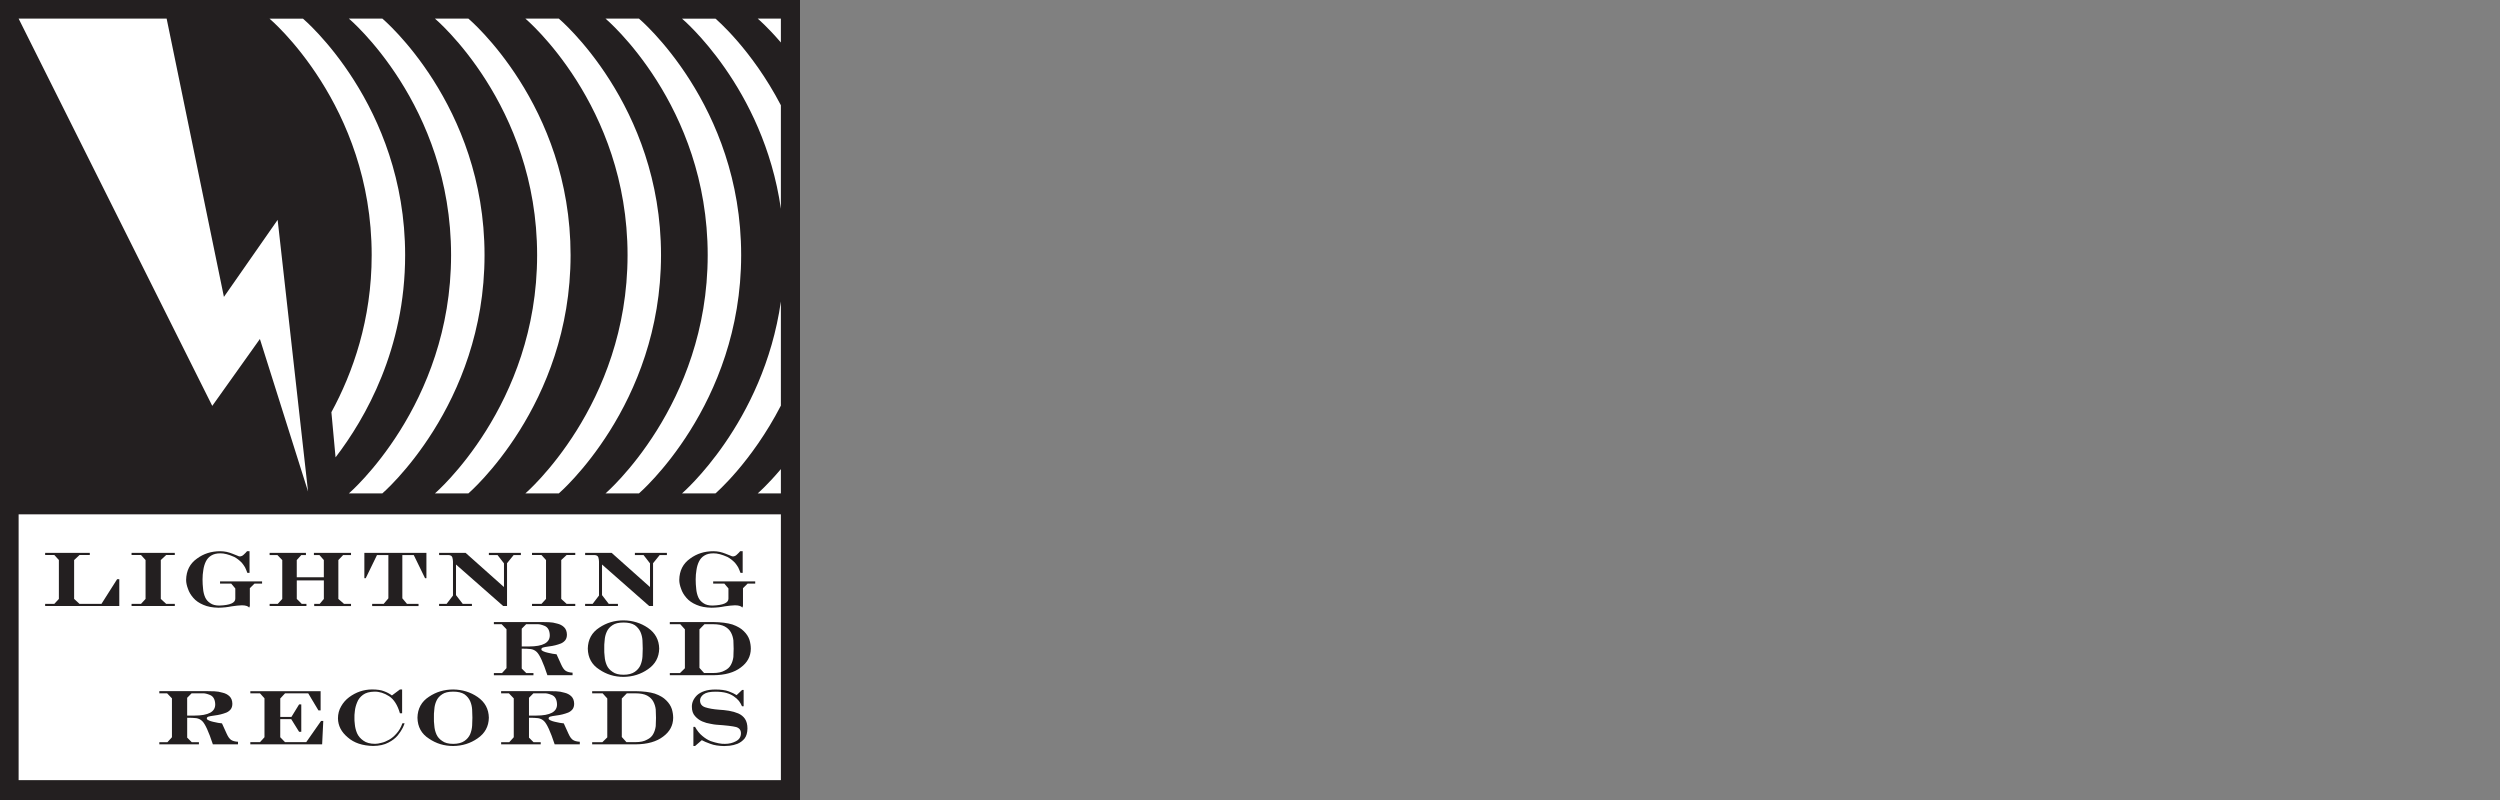
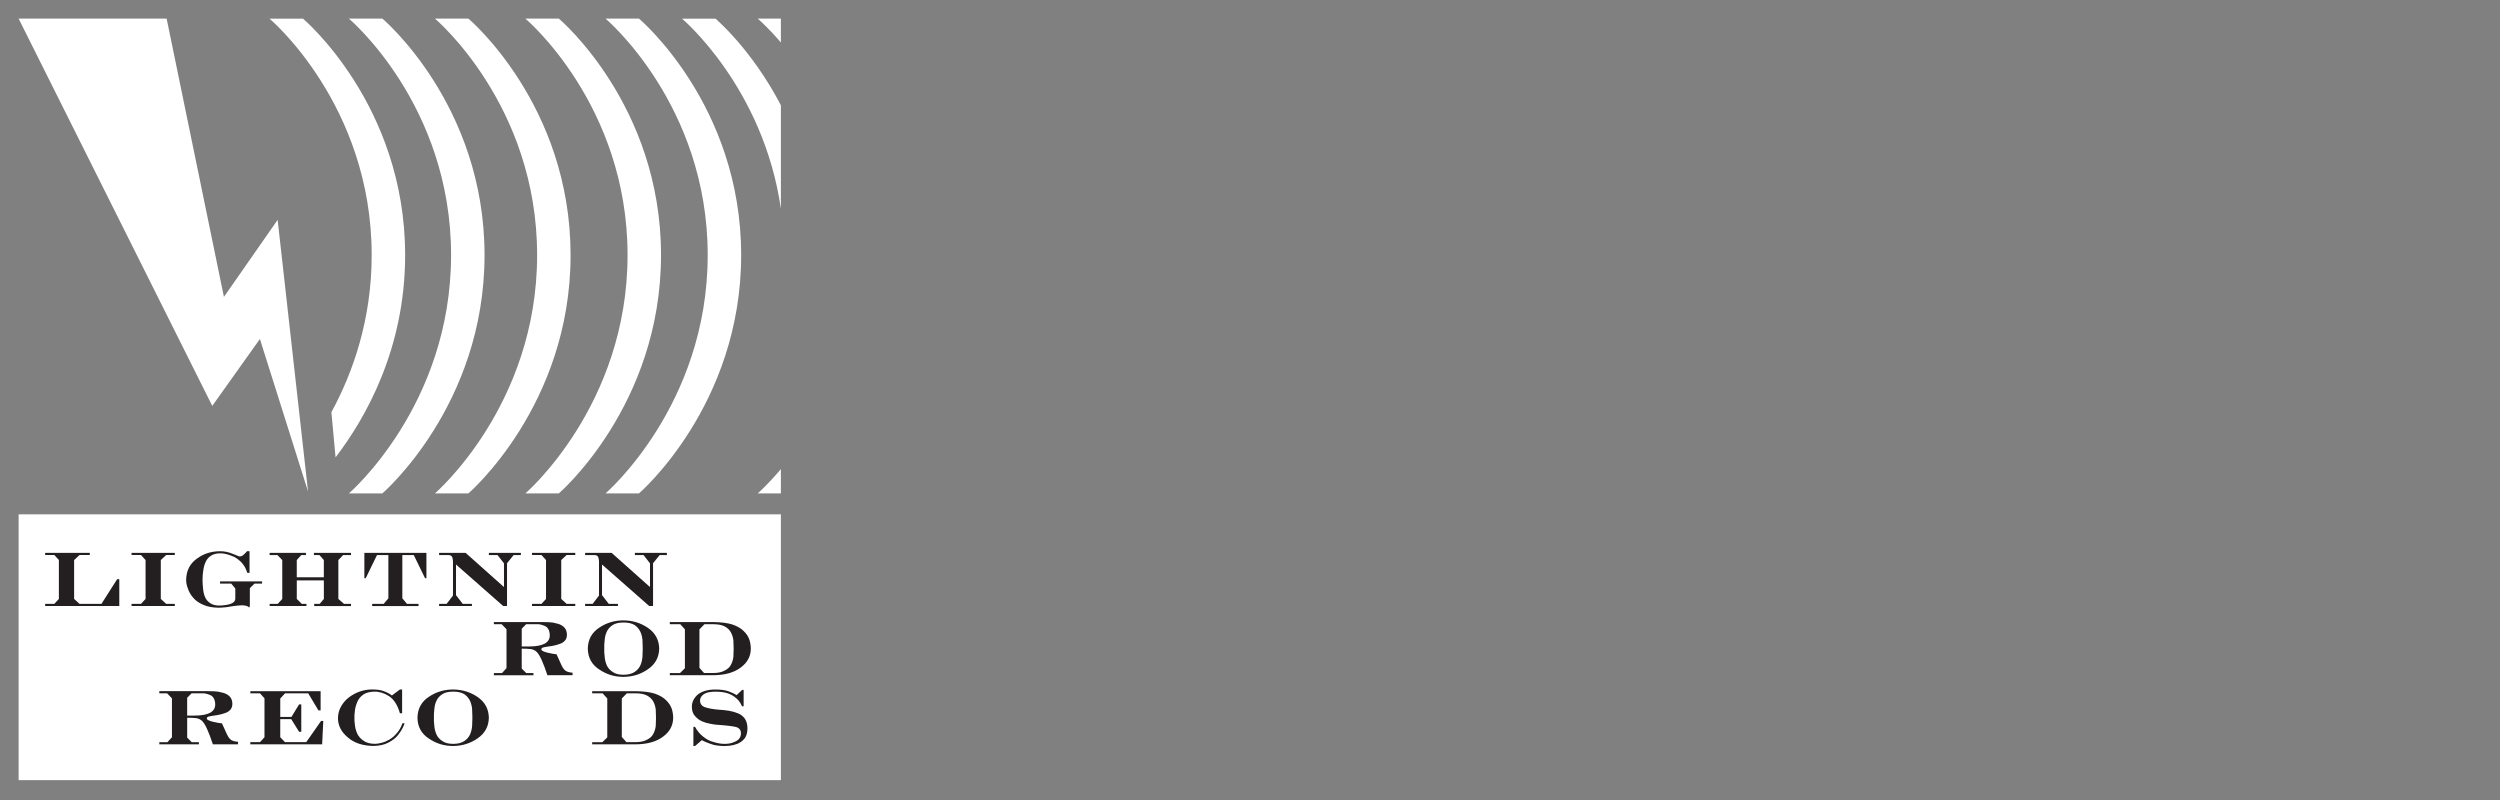
<svg xmlns="http://www.w3.org/2000/svg" version="1.1" id="logos" x="0px" y="0px" viewBox="0 0 125 40" enable-background="new 0 0 125 40" xml:space="preserve">
  <rect x="0" y="0" width="125" height="40" fill="#808080" stroke="none" />
  <rect x="0" y="0" fill="none" width="125" height="40" />
  <g>
-     <rect y="0" fill="#231F20" width="40" height="40" />
    <polygon fill="#FFFFFF" points="8.332,0.931 0.931,0.931 10.613,20.294 12.995,16.949 15.403,24.577 13.882,10.993 11.196,14.845     " />
    <path fill="#FFFFFF" d="M17.445,0.931c0,0,5.109,4.292,5.109,11.823s-5.109,11.915-5.109,11.915h1.673   c0,0,5.109-4.384,5.109-11.915S19.119,0.931,19.119,0.931H17.445z" />
    <path fill="#FFFFFF" d="M21.747,0.931c0,0,5.109,4.292,5.109,11.823s-5.109,11.915-5.109,11.915h1.673   c0,0,5.109-4.384,5.109-11.915S23.42,0.931,23.42,0.931H21.747z" />
    <path fill="#FFFFFF" d="M26.269,0.931c0,0,5.109,4.292,5.109,11.823s-5.109,11.915-5.109,11.915h1.673   c0,0,5.109-4.384,5.109-11.915S27.942,0.931,27.942,0.931H26.269z" />
    <path fill="#FFFFFF" d="M30.276,0.931c0,0,5.109,4.292,5.109,11.823s-5.109,11.915-5.109,11.915h1.673   c0,0,5.109-4.384,5.109-11.915S31.949,0.931,31.949,0.931H30.276z" />
    <path fill="#FFFFFF" d="M39.044,10.438V5.263c-1.465-2.814-3.271-4.331-3.271-4.331H34.1C34.1,0.931,38.169,4.35,39.044,10.438z" />
-     <path fill="#FFFFFF" d="M39.044,15.074c-0.875,6.104-4.944,9.596-4.944,9.596h1.673c0,0,1.806-1.55,3.271-4.39V15.074z" />
-     <path fill="#FFFFFF" d="M39.044,23.455c-0.672,0.797-1.158,1.214-1.158,1.214h1.158V23.455z" />
+     <path fill="#FFFFFF" d="M39.044,23.455c-0.672,0.797-1.158,1.214-1.158,1.214h1.158V23.455" />
    <path fill="#FFFFFF" d="M39.044,2.125V0.931h-1.158C37.887,0.931,38.372,1.34,39.044,2.125z" />
    <path fill="#FFFFFF" d="M18.584,12.754c0,3.23-0.94,5.881-2.014,7.856l0.208,2.257c1.495-1.95,3.479-5.42,3.479-10.112   c0-7.531-5.109-11.823-5.109-11.823h-1.673C13.475,0.931,18.584,5.224,18.584,12.754z" />
    <rect x="0.931" y="25.717" fill="#FFFFFF" width="38.113" height="13.29" />
    <g>
      <path fill="#231F20" d="M2.945,28.002l-0.228-0.251H2.257v-0.108H4.49v0.108H3.974l-0.268,0.251v1.944l0.268,0.247h1.1    l0.781-1.232h0.11v1.34H2.257v-0.108h0.459l0.228-0.247V28.002z" />
      <path fill="#231F20" d="M6.578,30.193h0.473l0.227-0.247v-1.944l-0.228-0.251H6.578v-0.108h2.162v0.108H8.308l-0.268,0.251v1.944    l0.268,0.247h0.433v0.108H6.578V30.193z" />
      <path fill="#231F20" d="M12.477,27.559v1.083h-0.11c-0.038-0.104-0.077-0.197-0.117-0.279c-0.051-0.084-0.104-0.159-0.158-0.224    c-0.121-0.125-0.247-0.222-0.379-0.292c-0.279-0.125-0.513-0.185-0.701-0.18c-0.183,0-0.334,0.037-0.453,0.112    c-0.114,0.068-0.203,0.167-0.268,0.298c-0.06,0.124-0.102,0.263-0.124,0.417c-0.027,0.156-0.04,0.315-0.04,0.478    c0,0.16,0.009,0.318,0.027,0.471c0.013,0.154,0.048,0.295,0.104,0.424c0.054,0.12,0.139,0.217,0.256,0.292    c0.11,0.079,0.261,0.119,0.454,0.119c0.536-0.018,0.802-0.135,0.797-0.349v-0.506l-0.205-0.244h-0.558v-0.108h2.102v0.108h-0.378    l-0.234,0.231v0.888l-0.033,0.082c-0.027-0.037-0.068-0.065-0.124-0.082c-0.058-0.022-0.14-0.033-0.245-0.033    c-0.134,0.004-0.304,0.022-0.51,0.052c-0.201,0.042-0.419,0.065-0.654,0.069c-0.302-0.005-0.556-0.053-0.761-0.145    c-0.21-0.088-0.377-0.204-0.5-0.348c-0.125-0.142-0.215-0.294-0.268-0.456c-0.06-0.158-0.091-0.305-0.091-0.443    c0.009-0.462,0.19-0.817,0.543-1.065c0.333-0.246,0.719-0.368,1.159-0.368c0.109,0,0.217,0.011,0.322,0.033    c0.105,0.024,0.201,0.055,0.288,0.09c0.092,0.036,0.167,0.066,0.228,0.09c0.065,0.031,0.111,0.047,0.137,0.047    c0.078,0,0.149-0.032,0.211-0.097c0.065-0.058,0.117-0.113,0.158-0.164H12.477z" />
      <path fill="#231F20" d="M14.112,28.003l-0.242-0.251h-0.389v-0.108h1.816v0.108h-0.231l-0.228,0.251v0.862h1.354v-0.862    l-0.221-0.251h-0.275v-0.108h1.855v0.108h-0.394l-0.239,0.251v1.944l0.283,0.247h0.35v0.108H15.71v-0.108h0.275l0.208-0.247V29.02    h-1.354v0.926l0.248,0.247h0.235v0.108h-1.84v-0.108h0.406l0.225-0.247V28.003z" />
      <path fill="#231F20" d="M19.419,27.752h-0.569l-0.563,1.158h-0.069v-1.266h3.103v1.266h-0.069l-0.564-1.158h-0.571v2.164    l0.232,0.278h0.578v0.108h-2.319v-0.108h0.576l0.235-0.278V27.752z" />
      <path fill="#231F20" d="M21.955,30.193h0.376l0.318-0.416V28.08c0-0.056-0.01-0.124-0.03-0.203    c-0.022-0.079-0.088-0.121-0.198-0.125h-0.465v-0.108h1.326l1.917,1.709v-1.185l-0.322-0.416h-0.433v-0.108h1.6v0.108h-0.361    l-0.331,0.409v2.14h-0.192L22.8,28.226v1.53l0.336,0.437h0.46v0.108h-1.641V30.193z" />
      <path fill="#231F20" d="M26.601,30.193h0.473l0.227-0.247v-1.944l-0.228-0.251h-0.472v-0.108h2.162v0.108H28.33l-0.268,0.251    v1.944l0.268,0.247h0.433v0.108h-2.162V30.193z" />
      <path fill="#231F20" d="M29.256,30.193h0.376l0.318-0.416V28.08c0-0.056-0.01-0.124-0.03-0.203    c-0.022-0.079-0.088-0.121-0.198-0.125h-0.465v-0.108h1.326l1.917,1.709v-1.185l-0.322-0.416h-0.433v-0.108h1.6v0.108h-0.361    l-0.331,0.409v2.14H32.46l-2.359-2.075v1.53l0.336,0.437h0.46v0.108h-1.641V30.193z" />
-       <path fill="#231F20" d="M37.134,27.559v1.083h-0.11c-0.038-0.104-0.077-0.197-0.117-0.279c-0.051-0.084-0.104-0.159-0.158-0.224    c-0.121-0.125-0.247-0.222-0.379-0.292c-0.279-0.125-0.513-0.185-0.701-0.18c-0.183,0-0.334,0.037-0.453,0.112    c-0.114,0.068-0.203,0.167-0.268,0.298c-0.06,0.124-0.102,0.263-0.124,0.417c-0.027,0.156-0.04,0.315-0.04,0.478    c0,0.16,0.009,0.318,0.027,0.471c0.013,0.154,0.048,0.295,0.104,0.424c0.054,0.12,0.139,0.217,0.256,0.292    c0.11,0.079,0.261,0.119,0.454,0.119c0.536-0.018,0.802-0.135,0.797-0.349v-0.506l-0.205-0.244h-0.558v-0.108h2.102v0.108h-0.378    l-0.234,0.231v0.888l-0.033,0.082c-0.027-0.037-0.068-0.065-0.124-0.082c-0.058-0.022-0.14-0.033-0.245-0.033    c-0.134,0.004-0.304,0.022-0.51,0.052c-0.201,0.042-0.419,0.065-0.654,0.069c-0.302-0.005-0.556-0.053-0.761-0.145    c-0.21-0.088-0.377-0.204-0.5-0.348c-0.125-0.142-0.215-0.294-0.268-0.456c-0.06-0.158-0.091-0.305-0.091-0.443    c0.009-0.462,0.19-0.817,0.543-1.065c0.333-0.246,0.719-0.368,1.159-0.368c0.109,0,0.217,0.011,0.322,0.033    c0.105,0.024,0.201,0.055,0.288,0.09c0.092,0.036,0.167,0.066,0.228,0.09c0.065,0.031,0.111,0.047,0.137,0.047    c0.078,0,0.149-0.032,0.211-0.097c0.065-0.058,0.117-0.113,0.158-0.164H37.134z" />
    </g>
    <g>
      <path fill="#231F20" d="M25.325,31.462l-0.242-0.251h-0.389v-0.108h2.424c0.087,0,0.197,0.002,0.329,0.007    c0.136,0.005,0.272,0.027,0.406,0.068c0.141,0.032,0.257,0.092,0.349,0.18c0.092,0.088,0.14,0.211,0.144,0.37    c0,0.111-0.025,0.201-0.074,0.271c-0.056,0.075-0.13,0.132-0.221,0.173c-0.192,0.075-0.387,0.123-0.583,0.146    c-0.17,0.023-0.279,0.043-0.328,0.061c-0.052,0.02-0.075,0.053-0.07,0.098c0,0.032,0.035,0.062,0.104,0.091    c0.06,0.027,0.132,0.05,0.214,0.068c0.181,0.043,0.327,0.069,0.439,0.078l0.238,0.524c0.069,0.153,0.143,0.255,0.221,0.304    c0.078,0.052,0.192,0.082,0.342,0.091v0.128H27.37c-0.21-0.638-0.388-1.026-0.533-1.163c-0.083-0.079-0.181-0.127-0.295-0.145    c-0.121-0.014-0.273-0.02-0.456-0.02v0.994l0.228,0.227h0.359v0.108h-1.979v-0.108H25.1l0.225-0.247V31.462z M26.086,32.323h0.366    c0.7,0,1.046-0.19,1.037-0.57c-0.009-0.235-0.094-0.388-0.255-0.458c-0.15-0.061-0.268-0.089-0.356-0.085h-0.57l-0.221,0.224    V32.323z" />
      <path fill="#231F20" d="M32.96,32.431c-0.009,0.437-0.197,0.781-0.563,1.031c-0.358,0.25-0.764,0.377-1.22,0.382    c-0.449,0-0.853-0.123-1.21-0.368c-0.376-0.239-0.568-0.587-0.577-1.045c0.009-0.457,0.201-0.808,0.577-1.051    c0.358-0.241,0.761-0.362,1.21-0.362c0.456,0.005,0.863,0.13,1.22,0.375C32.763,31.646,32.951,31.992,32.96,32.431z     M32.137,32.431c0-0.124-0.005-0.261-0.013-0.41c-0.009-0.149-0.043-0.29-0.101-0.424c-0.061-0.133-0.155-0.246-0.282-0.339    c-0.139-0.088-0.327-0.132-0.564-0.132c-0.24,0-0.423,0.044-0.551,0.132c-0.134,0.088-0.231,0.199-0.289,0.332    c-0.061,0.133-0.095,0.275-0.104,0.424c-0.018,0.147-0.025,0.286-0.02,0.417c-0.005,0.12,0.002,0.252,0.02,0.397    c0.009,0.147,0.044,0.29,0.104,0.431c0.058,0.133,0.154,0.244,0.289,0.332c0.128,0.097,0.311,0.146,0.551,0.146    c0.237,0,0.425-0.049,0.564-0.146c0.128-0.088,0.222-0.199,0.282-0.332c0.058-0.14,0.092-0.284,0.101-0.431    C32.132,32.683,32.137,32.551,32.137,32.431z" />
      <path fill="#231F20" d="M34.246,31.468l-0.232-0.257h-0.524v-0.108h2.176c0.389,0.005,0.707,0.045,0.956,0.122    c0.248,0.088,0.438,0.199,0.57,0.335c0.136,0.133,0.23,0.278,0.282,0.436c0.045,0.151,0.067,0.299,0.067,0.443    c-0.004,0.379-0.171,0.69-0.499,0.933c-0.331,0.255-0.789,0.384-1.375,0.389h-2.176v-0.108H34l0.245-0.24V31.468z M34.972,33.394    l0.232,0.257h0.447c0.249,0,0.443-0.042,0.585-0.125c0.143-0.068,0.246-0.163,0.309-0.284c0.065-0.12,0.106-0.25,0.124-0.393    c0.009-0.14,0.013-0.276,0.013-0.41c0-0.144-0.005-0.285-0.013-0.423c-0.018-0.145-0.059-0.277-0.124-0.396    c-0.063-0.12-0.166-0.219-0.309-0.298c-0.141-0.074-0.336-0.112-0.585-0.112h-0.427l-0.252,0.257V33.394z" />
    </g>
    <g>
      <path fill="#231F20" d="M8.597,34.917l-0.242-0.251H7.966v-0.108h2.424c0.087,0,0.197,0.002,0.329,0.007    c0.136,0.005,0.272,0.027,0.406,0.068c0.141,0.032,0.257,0.092,0.349,0.18c0.092,0.088,0.14,0.211,0.144,0.37    c0,0.111-0.025,0.201-0.074,0.271c-0.056,0.075-0.13,0.132-0.221,0.173c-0.192,0.075-0.387,0.123-0.583,0.146    c-0.17,0.023-0.279,0.043-0.328,0.061c-0.052,0.02-0.075,0.053-0.07,0.098c0,0.032,0.035,0.062,0.104,0.091    c0.06,0.027,0.132,0.05,0.214,0.068c0.181,0.043,0.327,0.069,0.439,0.078l0.238,0.524c0.069,0.153,0.143,0.255,0.221,0.304    c0.078,0.052,0.192,0.082,0.342,0.091v0.128h-1.257c-0.21-0.638-0.388-1.026-0.533-1.163c-0.083-0.079-0.181-0.127-0.295-0.145    c-0.121-0.014-0.273-0.02-0.456-0.02v0.994l0.228,0.227h0.359v0.108H7.966v-0.108h0.406l0.225-0.247V34.917z M9.358,35.779h0.366    c0.7,0,1.046-0.19,1.037-0.57c-0.009-0.235-0.094-0.388-0.255-0.458c-0.15-0.061-0.268-0.089-0.356-0.085h-0.57L9.358,34.89    V35.779z" />
      <path fill="#231F20" d="M13.225,34.917l-0.225-0.25h-0.483v-0.108h3.514v0.96h-0.11l-0.51-0.852h-1.16l-0.238,0.257v0.923h0.558    l0.383-0.626h0.11v1.368h-0.11l-0.394-0.634h-0.548v0.906l0.238,0.247h1.061l0.742-1.061h0.111l-0.057,1.169h-3.591v-0.108h0.483    l0.225-0.247V34.917z" />
      <path fill="#231F20" d="M19.996,34.474h0.11v1.189h-0.11c-0.119-0.411-0.3-0.696-0.543-0.854    c-0.244-0.156-0.489-0.232-0.735-0.227c-0.244,0.005-0.434,0.058-0.57,0.159c-0.139,0.102-0.237,0.229-0.295,0.383    c-0.06,0.147-0.097,0.29-0.111,0.431c-0.018,0.142-0.025,0.251-0.02,0.325c-0.005,0.088,0.002,0.203,0.02,0.346    c0.013,0.145,0.05,0.29,0.111,0.437c0.065,0.145,0.17,0.268,0.315,0.369c0.143,0.106,0.34,0.159,0.591,0.159    c0.087,0,0.192-0.017,0.315-0.051c0.121-0.027,0.247-0.078,0.379-0.153c0.132-0.072,0.258-0.179,0.379-0.319    c0.119-0.129,0.215-0.297,0.289-0.505h0.107c-0.005,0.032-0.034,0.105-0.087,0.22c-0.056,0.115-0.141,0.244-0.255,0.388    c-0.114,0.137-0.269,0.257-0.466,0.358c-0.201,0.108-0.454,0.164-0.758,0.169c-0.539-0.011-0.963-0.154-1.274-0.429    c-0.322-0.268-0.485-0.585-0.49-0.95c0-0.221,0.052-0.421,0.158-0.602c0.101-0.18,0.234-0.332,0.399-0.456    c0.344-0.255,0.724-0.384,1.139-0.389c0.261,0,0.465,0.03,0.61,0.09c0.147,0.054,0.278,0.124,0.392,0.211L19.996,34.474z" />
      <path fill="#231F20" d="M24.443,35.887c-0.009,0.437-0.197,0.781-0.563,1.031c-0.358,0.25-0.764,0.377-1.22,0.382    c-0.449,0-0.853-0.123-1.21-0.368c-0.376-0.239-0.568-0.587-0.577-1.045c0.009-0.457,0.201-0.808,0.577-1.051    c0.358-0.241,0.761-0.362,1.21-0.362c0.456,0.005,0.863,0.13,1.22,0.375C24.246,35.102,24.434,35.448,24.443,35.887z     M23.62,35.887c0-0.124-0.005-0.261-0.013-0.41c-0.009-0.149-0.043-0.29-0.101-0.424c-0.06-0.133-0.154-0.246-0.282-0.339    c-0.139-0.088-0.327-0.132-0.564-0.132c-0.24,0-0.423,0.044-0.551,0.132c-0.134,0.088-0.231,0.199-0.289,0.332    c-0.061,0.133-0.095,0.275-0.104,0.424c-0.018,0.147-0.025,0.286-0.02,0.417c-0.005,0.12,0.002,0.252,0.02,0.397    c0.009,0.147,0.044,0.29,0.104,0.431c0.058,0.133,0.154,0.244,0.289,0.332c0.128,0.097,0.311,0.146,0.551,0.146    c0.237,0,0.425-0.049,0.564-0.146c0.128-0.088,0.222-0.199,0.282-0.332c0.058-0.14,0.092-0.284,0.101-0.431    C23.616,36.139,23.62,36.007,23.62,35.887z" />
-       <path fill="#231F20" d="M25.687,34.917l-0.242-0.251h-0.389v-0.108h2.424c0.087,0,0.197,0.002,0.329,0.007    c0.136,0.005,0.272,0.027,0.406,0.068c0.141,0.032,0.257,0.092,0.349,0.18c0.092,0.088,0.14,0.211,0.144,0.37    c0,0.111-0.025,0.201-0.074,0.271c-0.056,0.075-0.13,0.132-0.221,0.173c-0.192,0.075-0.387,0.123-0.583,0.146    c-0.17,0.023-0.279,0.043-0.328,0.061c-0.052,0.02-0.075,0.053-0.07,0.098c0,0.032,0.035,0.062,0.104,0.091    c0.06,0.027,0.132,0.05,0.214,0.068c0.181,0.043,0.327,0.069,0.439,0.078l0.238,0.524c0.069,0.153,0.143,0.255,0.221,0.304    c0.078,0.052,0.192,0.082,0.342,0.091v0.128h-1.257c-0.21-0.638-0.388-1.026-0.533-1.163c-0.083-0.079-0.181-0.127-0.295-0.145    c-0.121-0.014-0.273-0.02-0.456-0.02v0.994l0.228,0.227h0.359v0.108h-1.979v-0.108h0.406l0.225-0.247V34.917z M26.448,35.779    h0.366c0.7,0,1.046-0.19,1.037-0.57c-0.009-0.235-0.094-0.388-0.255-0.458c-0.15-0.061-0.268-0.089-0.356-0.085h-0.57    l-0.221,0.224V35.779z" />
      <path fill="#231F20" d="M30.364,34.924l-0.232-0.257h-0.524v-0.108h2.176c0.389,0.005,0.707,0.045,0.956,0.122    c0.248,0.088,0.438,0.199,0.57,0.335c0.136,0.133,0.23,0.278,0.282,0.436c0.045,0.151,0.067,0.299,0.067,0.443    c-0.005,0.379-0.171,0.69-0.5,0.933c-0.331,0.255-0.789,0.384-1.375,0.389h-2.176v-0.108h0.511l0.245-0.24V34.924z M31.09,36.85    l0.232,0.257h0.447c0.249,0,0.443-0.042,0.585-0.125c0.143-0.068,0.246-0.163,0.309-0.284c0.065-0.12,0.106-0.25,0.124-0.393    c0.009-0.14,0.013-0.276,0.013-0.41c0-0.144-0.004-0.285-0.013-0.423c-0.018-0.145-0.059-0.277-0.124-0.396    c-0.063-0.12-0.166-0.219-0.309-0.298c-0.141-0.074-0.336-0.112-0.585-0.112h-0.427l-0.252,0.257V36.85z" />
      <path fill="#231F20" d="M34.67,36.345h0.083c0.105,0.19,0.226,0.34,0.363,0.451c0.135,0.115,0.272,0.201,0.414,0.258    c0.298,0.102,0.539,0.148,0.723,0.139c0.202,0,0.383-0.044,0.545-0.132c0.161-0.084,0.244-0.211,0.249-0.383    c0.005-0.165-0.074-0.273-0.236-0.325c-0.175-0.045-0.508-0.085-0.999-0.118c-0.07-0.005-0.168-0.02-0.296-0.047    c-0.128-0.018-0.264-0.058-0.407-0.118c-0.137-0.061-0.256-0.149-0.357-0.264c-0.105-0.115-0.158-0.27-0.158-0.464    c-0.005-0.212,0.082-0.406,0.259-0.582c0.096-0.088,0.219-0.157,0.367-0.206c0.153-0.052,0.334-0.078,0.545-0.078    c0.28,0,0.502,0.03,0.666,0.09c0.161,0.058,0.295,0.122,0.4,0.191l0.276-0.261l0.075,0.001v0.816h-0.082    c-0.04-0.093-0.091-0.181-0.151-0.264c-0.07-0.084-0.155-0.16-0.256-0.23c-0.101-0.072-0.226-0.13-0.377-0.173    c-0.152-0.041-0.338-0.061-0.558-0.061c-0.267,0-0.459,0.044-0.578,0.132s-0.178,0.192-0.178,0.311    c0.005,0.172,0.093,0.284,0.266,0.339c0.171,0.056,0.396,0.096,0.677,0.118c0.171,0.009,0.339,0.027,0.505,0.054    c0.168,0.029,0.322,0.073,0.461,0.132c0.141,0.061,0.254,0.151,0.337,0.271c0.083,0.124,0.125,0.287,0.125,0.487    c-0.004,0.212-0.053,0.378-0.144,0.498c-0.101,0.12-0.221,0.208-0.359,0.264c-0.132,0.05-0.26,0.081-0.383,0.095    c-0.13,0.011-0.224,0.017-0.282,0.017c-0.275-0.005-0.503-0.041-0.682-0.11c-0.184-0.065-0.328-0.126-0.433-0.184L34.753,37.3    H34.67V36.345z" />
    </g>
  </g>
</svg>